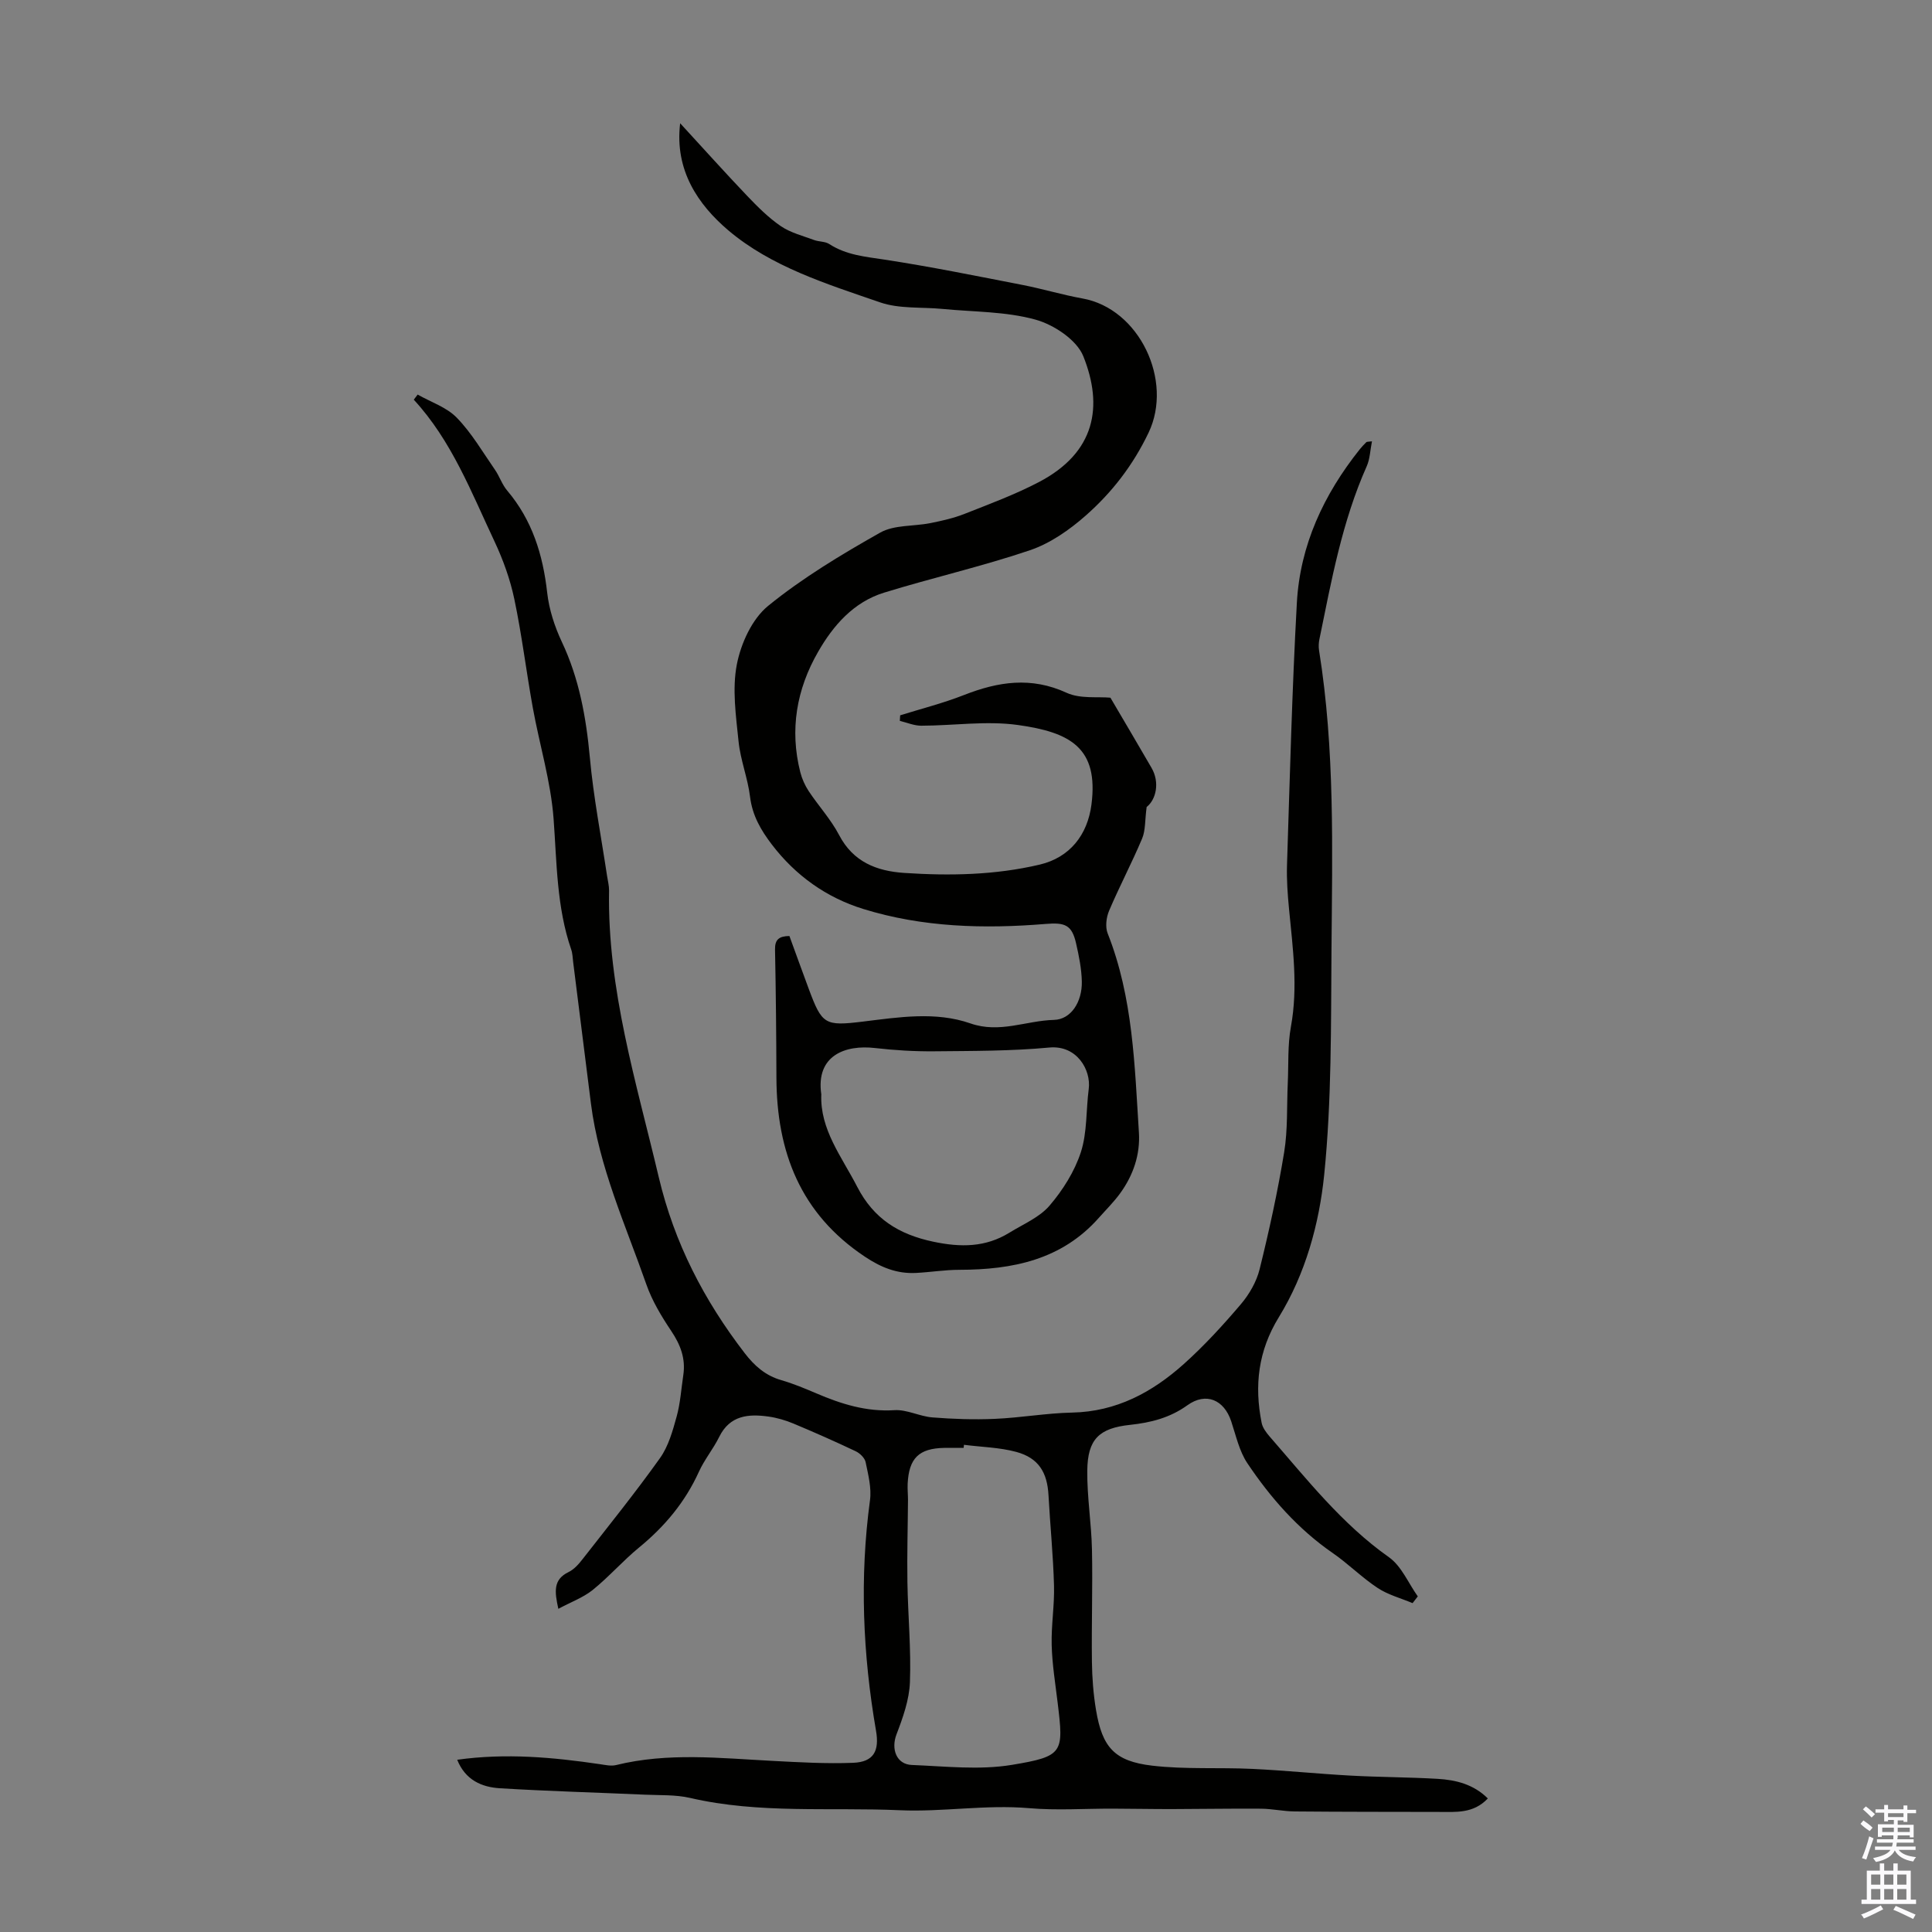
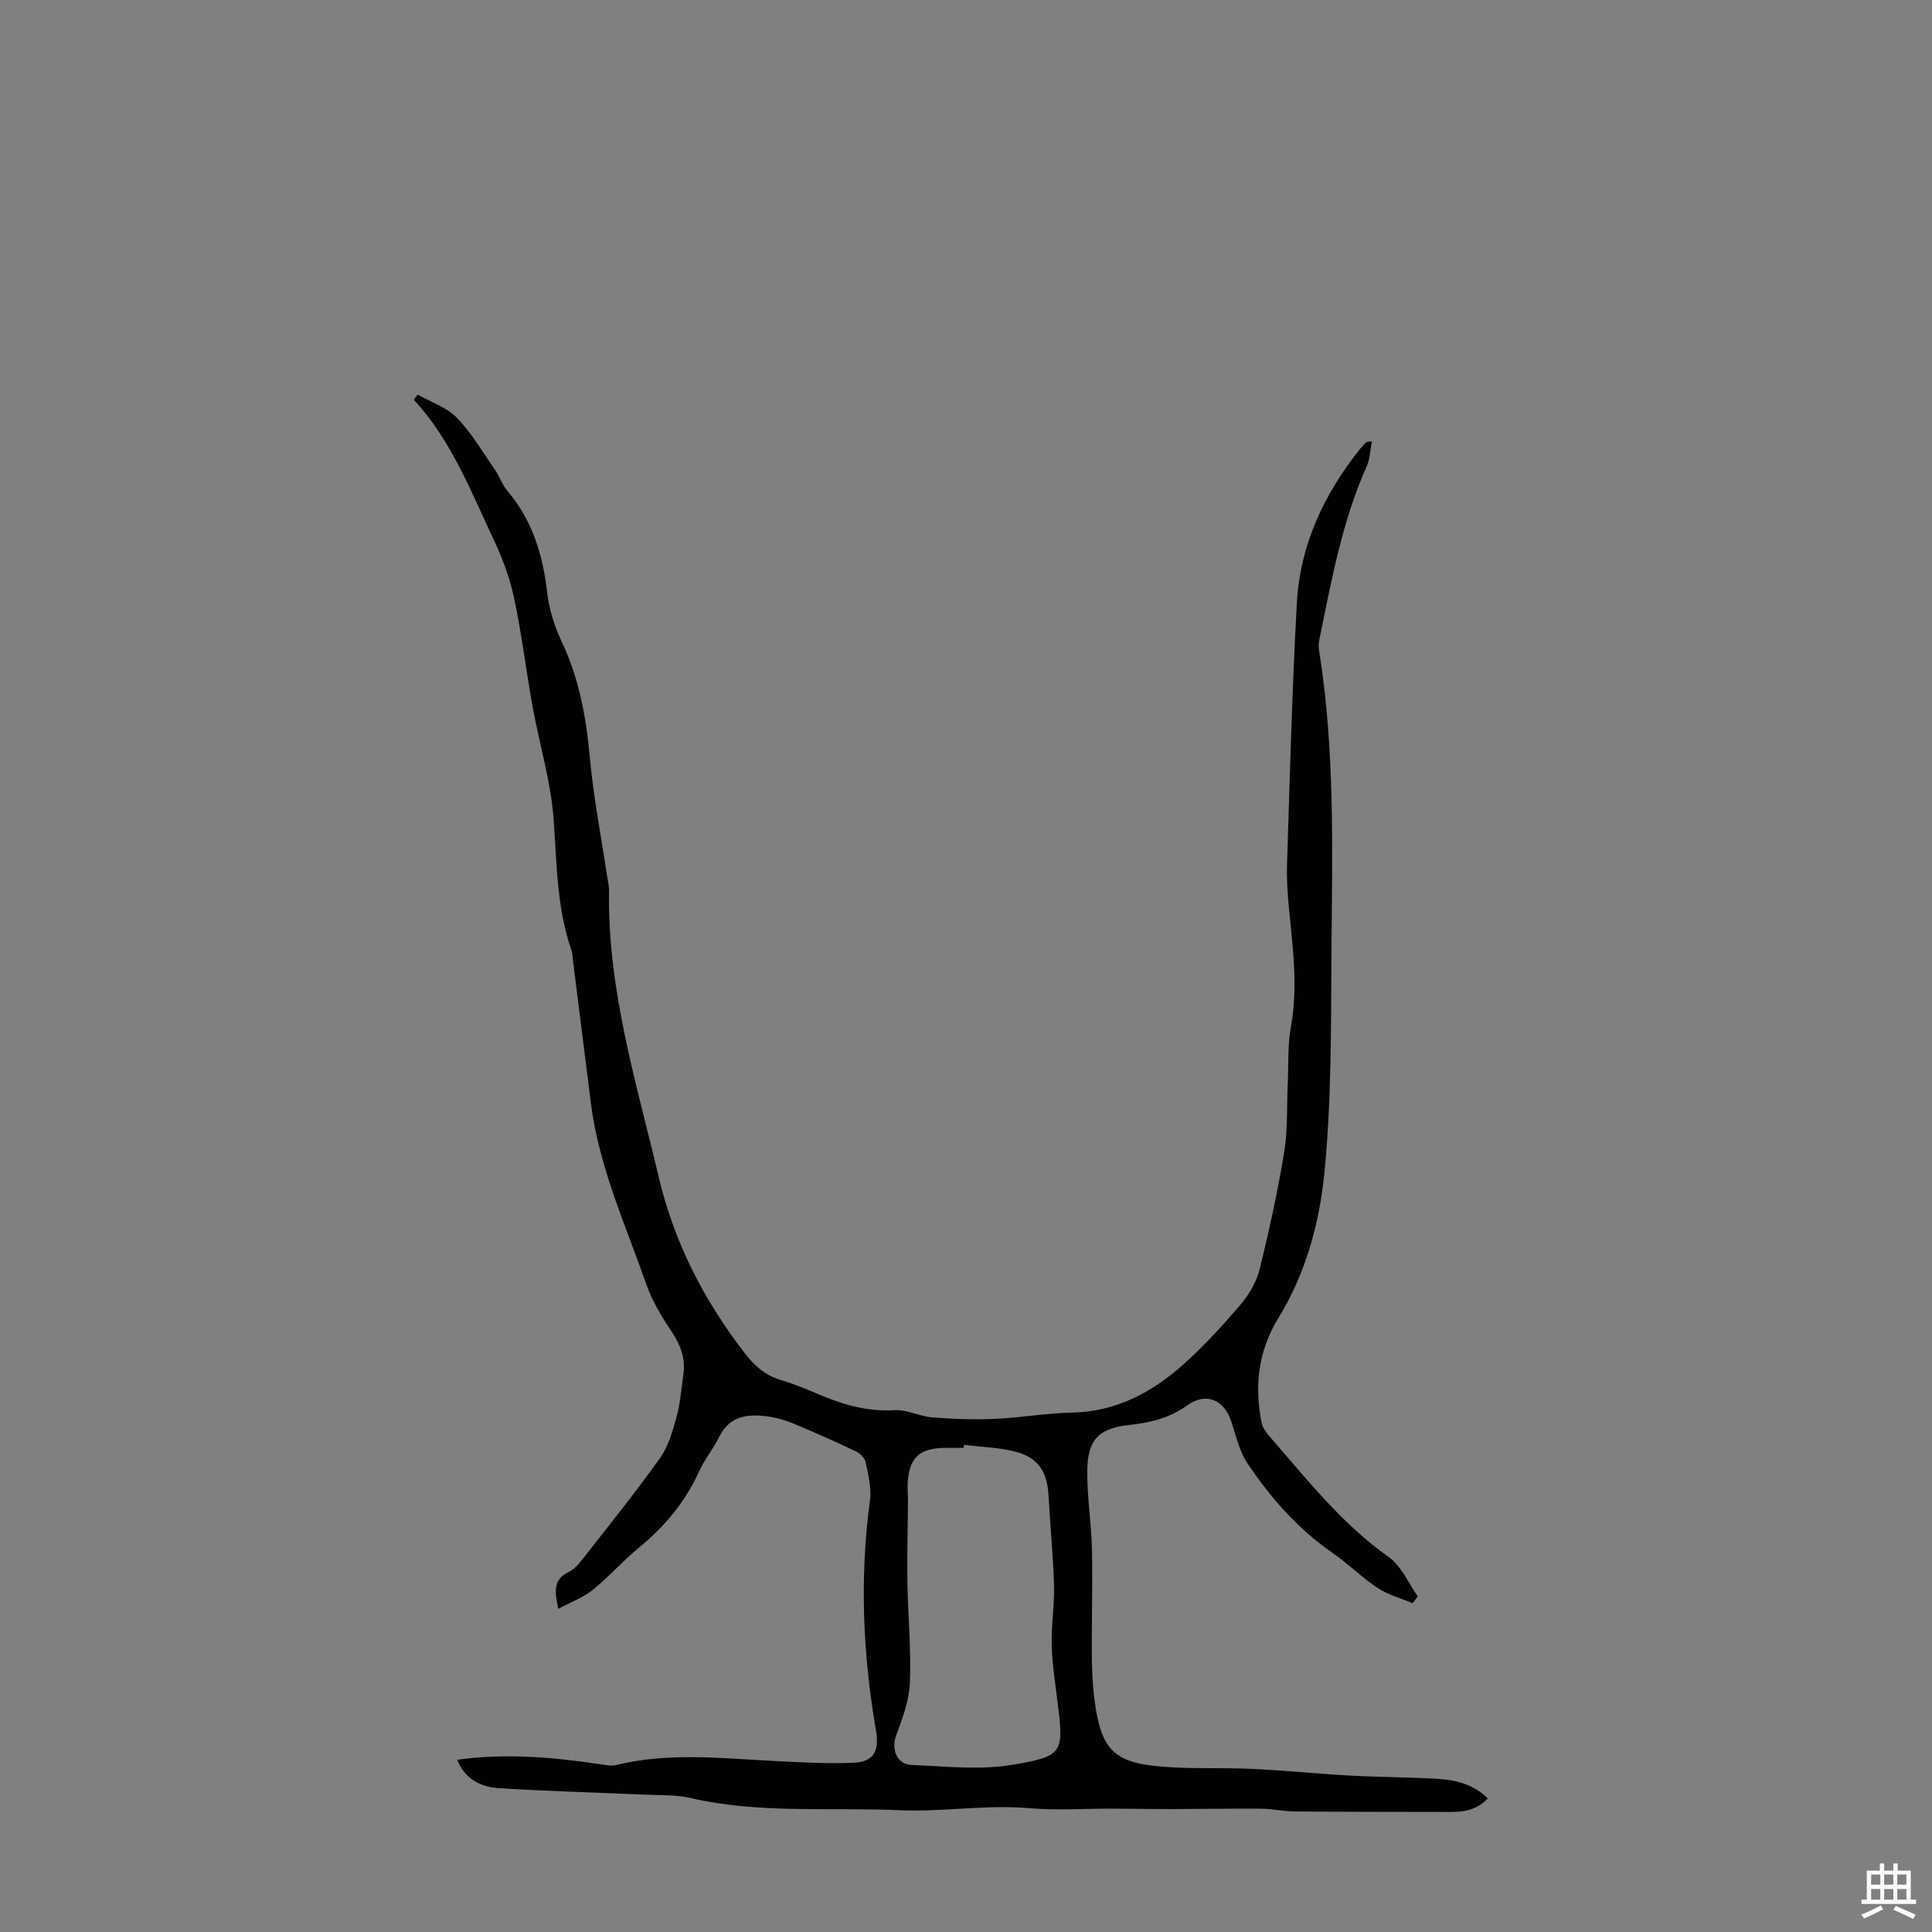
<svg xmlns="http://www.w3.org/2000/svg" enable-background="new 0 0 400 400" viewBox="0 0 400 400">
  <rect x="0" y="0" width="400" height="400" fill="#808080" stroke="none" />
  <path d="m115.6 333.09c-.8-3.61-1.08-6.07 2.13-7.62 1.15-.56 2.12-1.67 2.93-2.72 5.39-6.9 10.9-13.73 15.98-20.86 1.75-2.45 2.63-5.63 3.45-8.6.77-2.78.95-5.72 1.38-8.59.51-3.4-.57-6.26-2.48-9.11-2.03-3.03-3.98-6.26-5.17-9.67-4.31-12.32-9.8-24.29-11.47-37.42-1.24-9.76-2.45-19.52-3.68-29.28-.11-.88-.12-1.81-.41-2.64-3.03-8.81-2.97-17.97-3.65-27.11-.58-7.71-2.91-15.28-4.3-22.95-1.35-7.47-2.26-15.04-3.82-22.46-.86-4.11-2.33-8.18-4.12-11.99-4.8-10.18-8.86-20.82-16.7-29.32.27-.35.53-.7.8-1.06 2.74 1.56 6 2.62 8.11 4.8 3.07 3.16 5.35 7.1 7.89 10.76.95 1.37 1.47 3.06 2.54 4.32 5.18 6.12 7.4 13.28 8.28 21.14.39 3.47 1.53 6.99 3.02 10.16 3.6 7.62 5.04 15.62 5.81 23.94.75 8.23 2.34 16.37 3.57 24.56.15 1 .42 2 .41 2.99-.37 20.46 5.66 39.76 10.29 59.37 3.23 13.64 9.37 25.47 17.78 36.41 2.05 2.67 4.34 4.68 7.63 5.62 2.46.71 4.85 1.71 7.21 2.72 5.17 2.21 10.37 3.85 16.18 3.48 2.57-.16 5.21 1.29 7.85 1.5 4.29.34 8.63.49 12.93.3 5.35-.23 10.67-1.19 16.01-1.3 9.16-.19 16.59-4.21 23.12-10.06 4.24-3.8 8.12-8.04 11.81-12.38 1.74-2.05 3.24-4.65 3.88-7.24 1.98-8 3.75-16.08 5.08-24.21.77-4.69.53-9.54.75-14.32.18-3.9-.05-7.87.65-11.68 1.5-8.2.39-16.26-.39-24.38-.29-3-.51-6.03-.42-9.04.59-18.11 1.04-36.24 2.04-54.33.66-11.96 5.58-22.46 13.02-31.79.42-.52.88-1.01 1.36-1.48.12-.12.41-.07 1.17-.18-.37 1.84-.41 3.64-1.08 5.15-5.1 11.45-7.31 23.67-9.8 35.82-.15.75-.2 1.58-.07 2.34 3.3 20.55 2.73 41.26 2.57 61.94-.12 15.55.05 31.18-1.51 46.61-1.04 10.19-3.88 20.51-9.39 29.48-4.29 6.98-5.1 14.17-3.56 21.88.2 1.01.94 2 1.65 2.82 7.71 8.84 14.94 18.1 24.71 25 2.6 1.84 4.01 5.36 5.97 8.11-.36.46-.72.93-1.08 1.39-2.43-1.02-5.09-1.72-7.25-3.15-3.26-2.15-6.05-4.99-9.27-7.21-7.21-4.98-12.88-11.44-17.69-18.61-1.68-2.51-2.36-5.73-3.34-8.67-1.48-4.47-5.22-6.09-9.07-3.33-3.63 2.61-7.57 3.6-11.86 4.06-6.43.68-8.8 2.98-8.87 9.47-.06 5.46.86 10.93.97 16.4.16 7.72-.11 15.45-.01 23.17.04 3.34.3 6.72.85 10.01 1.29 7.7 3.8 10.59 11.62 11.51 6.84.8 13.83.34 20.74.67 6.78.32 13.55 1.02 20.33 1.39 6 .33 12.02.32 18.02.67 3.79.22 7.45 1.12 10.41 4.06-3 3.18-6.64 2.79-10.17 2.79-9.94-.02-19.87-.01-29.81-.1-2.33-.02-4.65-.55-6.98-.57-6.11-.05-12.23.07-18.34.08-4.12.01-8.23-.08-12.35-.09-5.78-.02-11.6.4-17.34-.1-8.97-.77-17.91.82-26.72.43-14.47-.65-29.11.78-43.46-2.55-2.99-.69-6.2-.53-9.31-.67-10.02-.45-20.06-.72-30.07-1.33-3.76-.23-7.15-1.7-8.83-5.9 10.07-1.41 19.83-.52 29.59.92 1.09.16 2.27.43 3.29.18 10.74-2.65 21.55-1.43 32.37-.87 5.57.29 11.17.62 16.73.4 4.23-.17 5.46-2.43 4.73-6.64-2.74-15.84-3.41-31.72-1.25-47.71.35-2.55-.37-5.3-.9-7.89-.18-.88-1.19-1.86-2.07-2.27-4.24-2.01-8.53-3.91-12.86-5.72-1.63-.68-3.39-1.2-5.14-1.45-4.18-.59-8.03-.29-10.25 4.21-1.23 2.5-3.07 4.7-4.21 7.23-2.84 6.26-7.07 11.31-12.36 15.65-3.37 2.76-6.26 6.1-9.65 8.83-1.96 1.56-4.48 2.48-7.08 3.88zm83.98-33.96c-.02.21-.05.43-.07.64-1.34 0-2.68-.02-4.02 0-5.24.1-7.31 2.13-7.57 7.43-.05 1.11.07 2.23.07 3.35-.04 5.66-.21 11.33-.12 16.99.11 6.92.78 13.85.52 20.75-.14 3.65-1.46 7.35-2.79 10.82-1.14 3-.03 6.19 3.21 6.31 6.9.27 13.96 1.09 20.68-.02 10.74-1.78 10.74-2.51 9.48-12.91-.48-3.96-1.13-7.93-1.23-11.91-.11-4.1.6-8.23.48-12.34-.17-6.23-.8-12.45-1.14-18.68-.26-4.72-2.05-7.69-6.64-8.95-3.5-.95-7.24-1.01-10.86-1.48z" fill="#010100" />
-   <path d="m140.82 25.52c4.93 5.36 9.33 10.27 13.87 15.03 2.16 2.26 4.41 4.52 6.97 6.27 2.01 1.37 4.55 2 6.88 2.87 1.02.38 2.29.27 3.16.84 3.51 2.28 7.42 2.61 11.42 3.22 9.58 1.46 19.09 3.4 28.61 5.25 4.16.81 8.24 2.05 12.41 2.8 11.75 2.11 18.8 17 13.67 27.76-3.22 6.75-7.59 12.4-13.03 17.19-3.37 2.97-7.35 5.75-11.54 7.17-9.92 3.36-20.18 5.69-30.2 8.78-6.3 1.94-10.52 6.77-13.67 12.27-4.45 7.73-5.91 16.11-3.68 24.9.35 1.37.96 2.74 1.74 3.92 2.04 3.08 4.6 5.85 6.3 9.1 2.92 5.59 7.8 7.46 13.48 7.84 9.4.62 18.79.46 28.04-1.72 6.23-1.47 9.92-6.13 10.73-12.48 1.48-11.65-4.3-14.91-15.25-16.43-6.54-.91-13.33.14-20.01.15-1.47 0-2.95-.65-4.42-1 .02-.38.05-.77.07-1.15 4.42-1.38 8.93-2.52 13.23-4.21 7.07-2.77 13.89-3.83 21.22-.46 2.82 1.3 6.47.77 9.08 1.02 2.86 4.87 5.71 9.68 8.51 14.52 1.75 3.02.95 6.57-1.01 8.11-.37 2.77-.22 4.84-.94 6.54-2.12 5.04-4.69 9.89-6.83 14.93-.59 1.38-.83 3.36-.3 4.7 5.26 13.28 5.58 27.3 6.47 41.23.29 4.58-1.18 8.86-3.89 12.59-1.31 1.8-2.91 3.38-4.39 5.05-7.71 8.73-17.9 10.76-28.88 10.78-3.01 0-6.02.5-9.03.65-3.91.19-7.17-1.12-10.55-3.37-13.36-8.9-18.26-21.71-18.31-37.07-.03-8.84-.11-17.68-.29-26.52-.04-2.09.85-2.77 2.98-2.8 1.33 3.63 2.64 7.29 4 10.94 2.75 7.4 3.33 7.74 11.21 6.78 7.45-.91 15.06-2.14 22.28.38 6.05 2.11 11.53-.59 17.28-.73 3.56-.09 5.85-3.77 5.77-7.92-.05-2.65-.6-5.33-1.19-7.93-.87-3.82-2.29-4.35-6.29-4.02-12.75 1.05-25.47.71-37.78-3.1-7.62-2.36-14-6.9-18.91-13.33-2.27-2.97-4.05-6.02-4.52-9.9-.47-3.86-1.99-7.6-2.38-11.46-.54-5.3-1.35-10.85-.35-15.96.85-4.35 3.15-9.39 6.46-12.09 7.14-5.81 15.16-10.63 23.2-15.17 2.92-1.65 6.94-1.28 10.43-1.98 2.38-.48 4.8-1.02 7.05-1.91 5.19-2.05 10.46-4 15.39-6.58 11.74-6.14 13.34-15.71 9.2-26.05-1.36-3.4-6.11-6.54-9.92-7.59-6.15-1.7-12.8-1.58-19.24-2.21-4.32-.42-8.93.02-12.92-1.36-11.03-3.81-22.53-7.35-31.48-14.96-6.13-5.23-11.1-12.35-9.91-22.12zm29.22 201.05c-.3 7.26 4.22 12.9 7.43 19.13 3.41 6.63 8.61 9.87 15.75 11.38 5.67 1.2 10.83 1.19 15.79-1.88 2.85-1.76 6.2-3.15 8.29-5.59 2.75-3.21 5.18-7.07 6.48-11.06 1.33-4.11 1.06-8.72 1.63-13.09.51-3.9-2.42-9.11-8.16-8.58-7.88.74-15.85.7-23.78.78-4.11.04-8.25-.21-12.34-.68-6.07-.7-12.27 1.5-11.09 9.59z" fill="#010100" />
  <g fill="#fbfafc">
-     <path d="m385.2 377.6.6-.7c.6.4 1.3.9 1.9 1.5l-.6.7c-.8-.5-1.4-1-1.9-1.5zm.3 7.1c.6-1.4 1.1-2.9 1.5-4.5.3.1.6.3.9.4-.5 1.4-1 2.9-1.5 4.4zm.2-10.1.6-.6c.7.5 1.3 1.1 1.9 1.6l-.7.7c-.6-.6-1.2-1.2-1.8-1.7zm8.4-.8h.8v.9h1.8v.7h-1.8v1.8h-.8v-.3h-1.2v.9h3.3v2.6h-.8v-.4h-2.5c0 .3 0 .6-.1.8h3.4v.7h-3.5c0 .3-.1.6-.1.8h4v.7h-3.5c.7.9 1.9 1.3 3.6 1.5-.2.2-.4.5-.6.9-1.9-.3-3.2-1.1-3.8-2.3-.5 1.1-1.8 2-3.9 2.4-.2-.3-.4-.5-.6-.8 1.9-.4 3.1-.9 3.6-1.7h-3.2v-.7h3.5c.1-.2.1-.5.2-.8h-3.3v-.7h3.4c0-.2 0-.5 0-.8h-2.4v.3h-.8v-2.6h3.3v-.9h-1.2v.3h-.8v-1.8h-1.8v-.7h1.8v-.9h.8v.9h3.2zm-4.4 5.5h2.4c0-.3 0-.6 0-.9h-2.4zm1.2-3.1h3.2v-.8h-3.2zm4.4 2.2h-2.4v.9h2.5v-.9z" />
    <path d="m389.2 385.8h.9v1.5h1.9v-1.5h.9v1.5h2.7v6h1.1v.9h-11.3v-.9h1.1v-6h2.7zm.2 8.7.5.8c-1.2.6-2.5 1.3-4 1.9-.2-.3-.3-.6-.6-.8 1.6-.6 3-1.3 4.1-1.9zm-2-4.3h1.9v-2.1h-1.9zm0 3.1h1.9v-2.2h-1.9zm2.7-3.1h1.9v-2.1h-1.9zm0 3.1h1.9v-2.2h-1.9zm2.4 1.3c1.4.6 2.7 1.2 4.1 1.8l-.5.9c-1.5-.7-2.8-1.4-4.1-1.9zm2.2-6.5h-1.9v2.1h1.9zm-1.9 5.2h1.9v-2.2h-1.9z" />
  </g>
</svg>